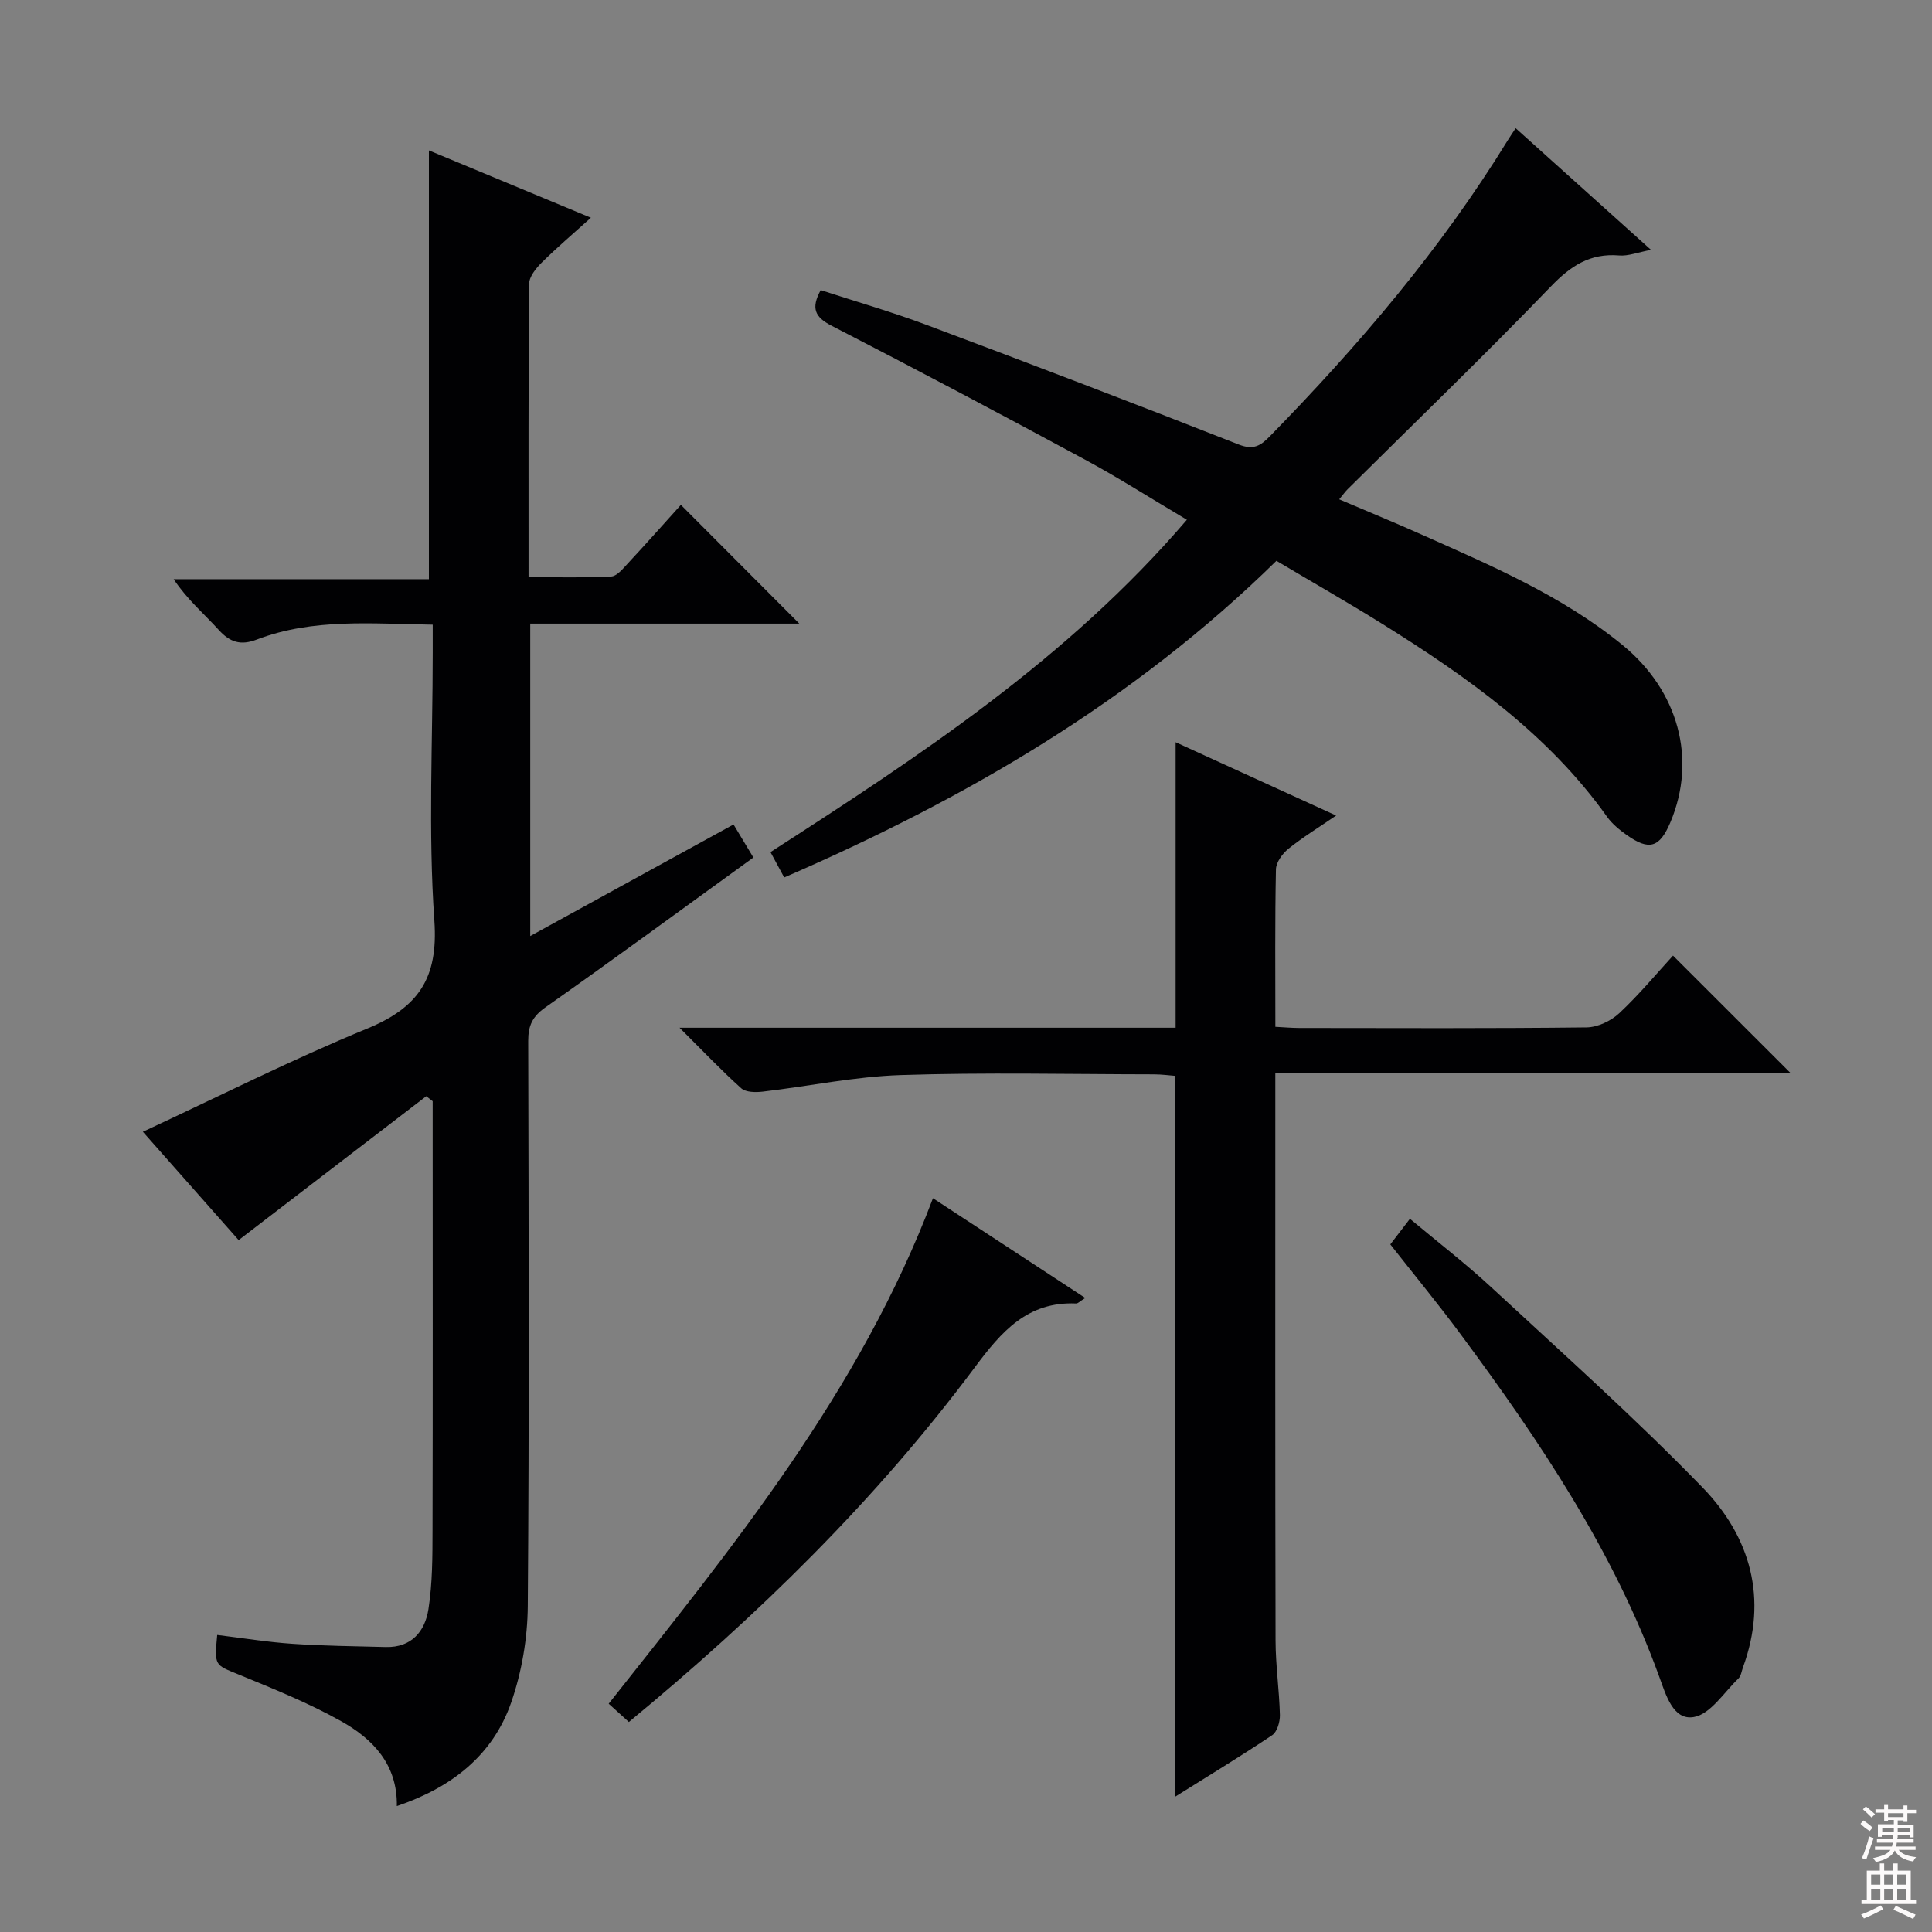
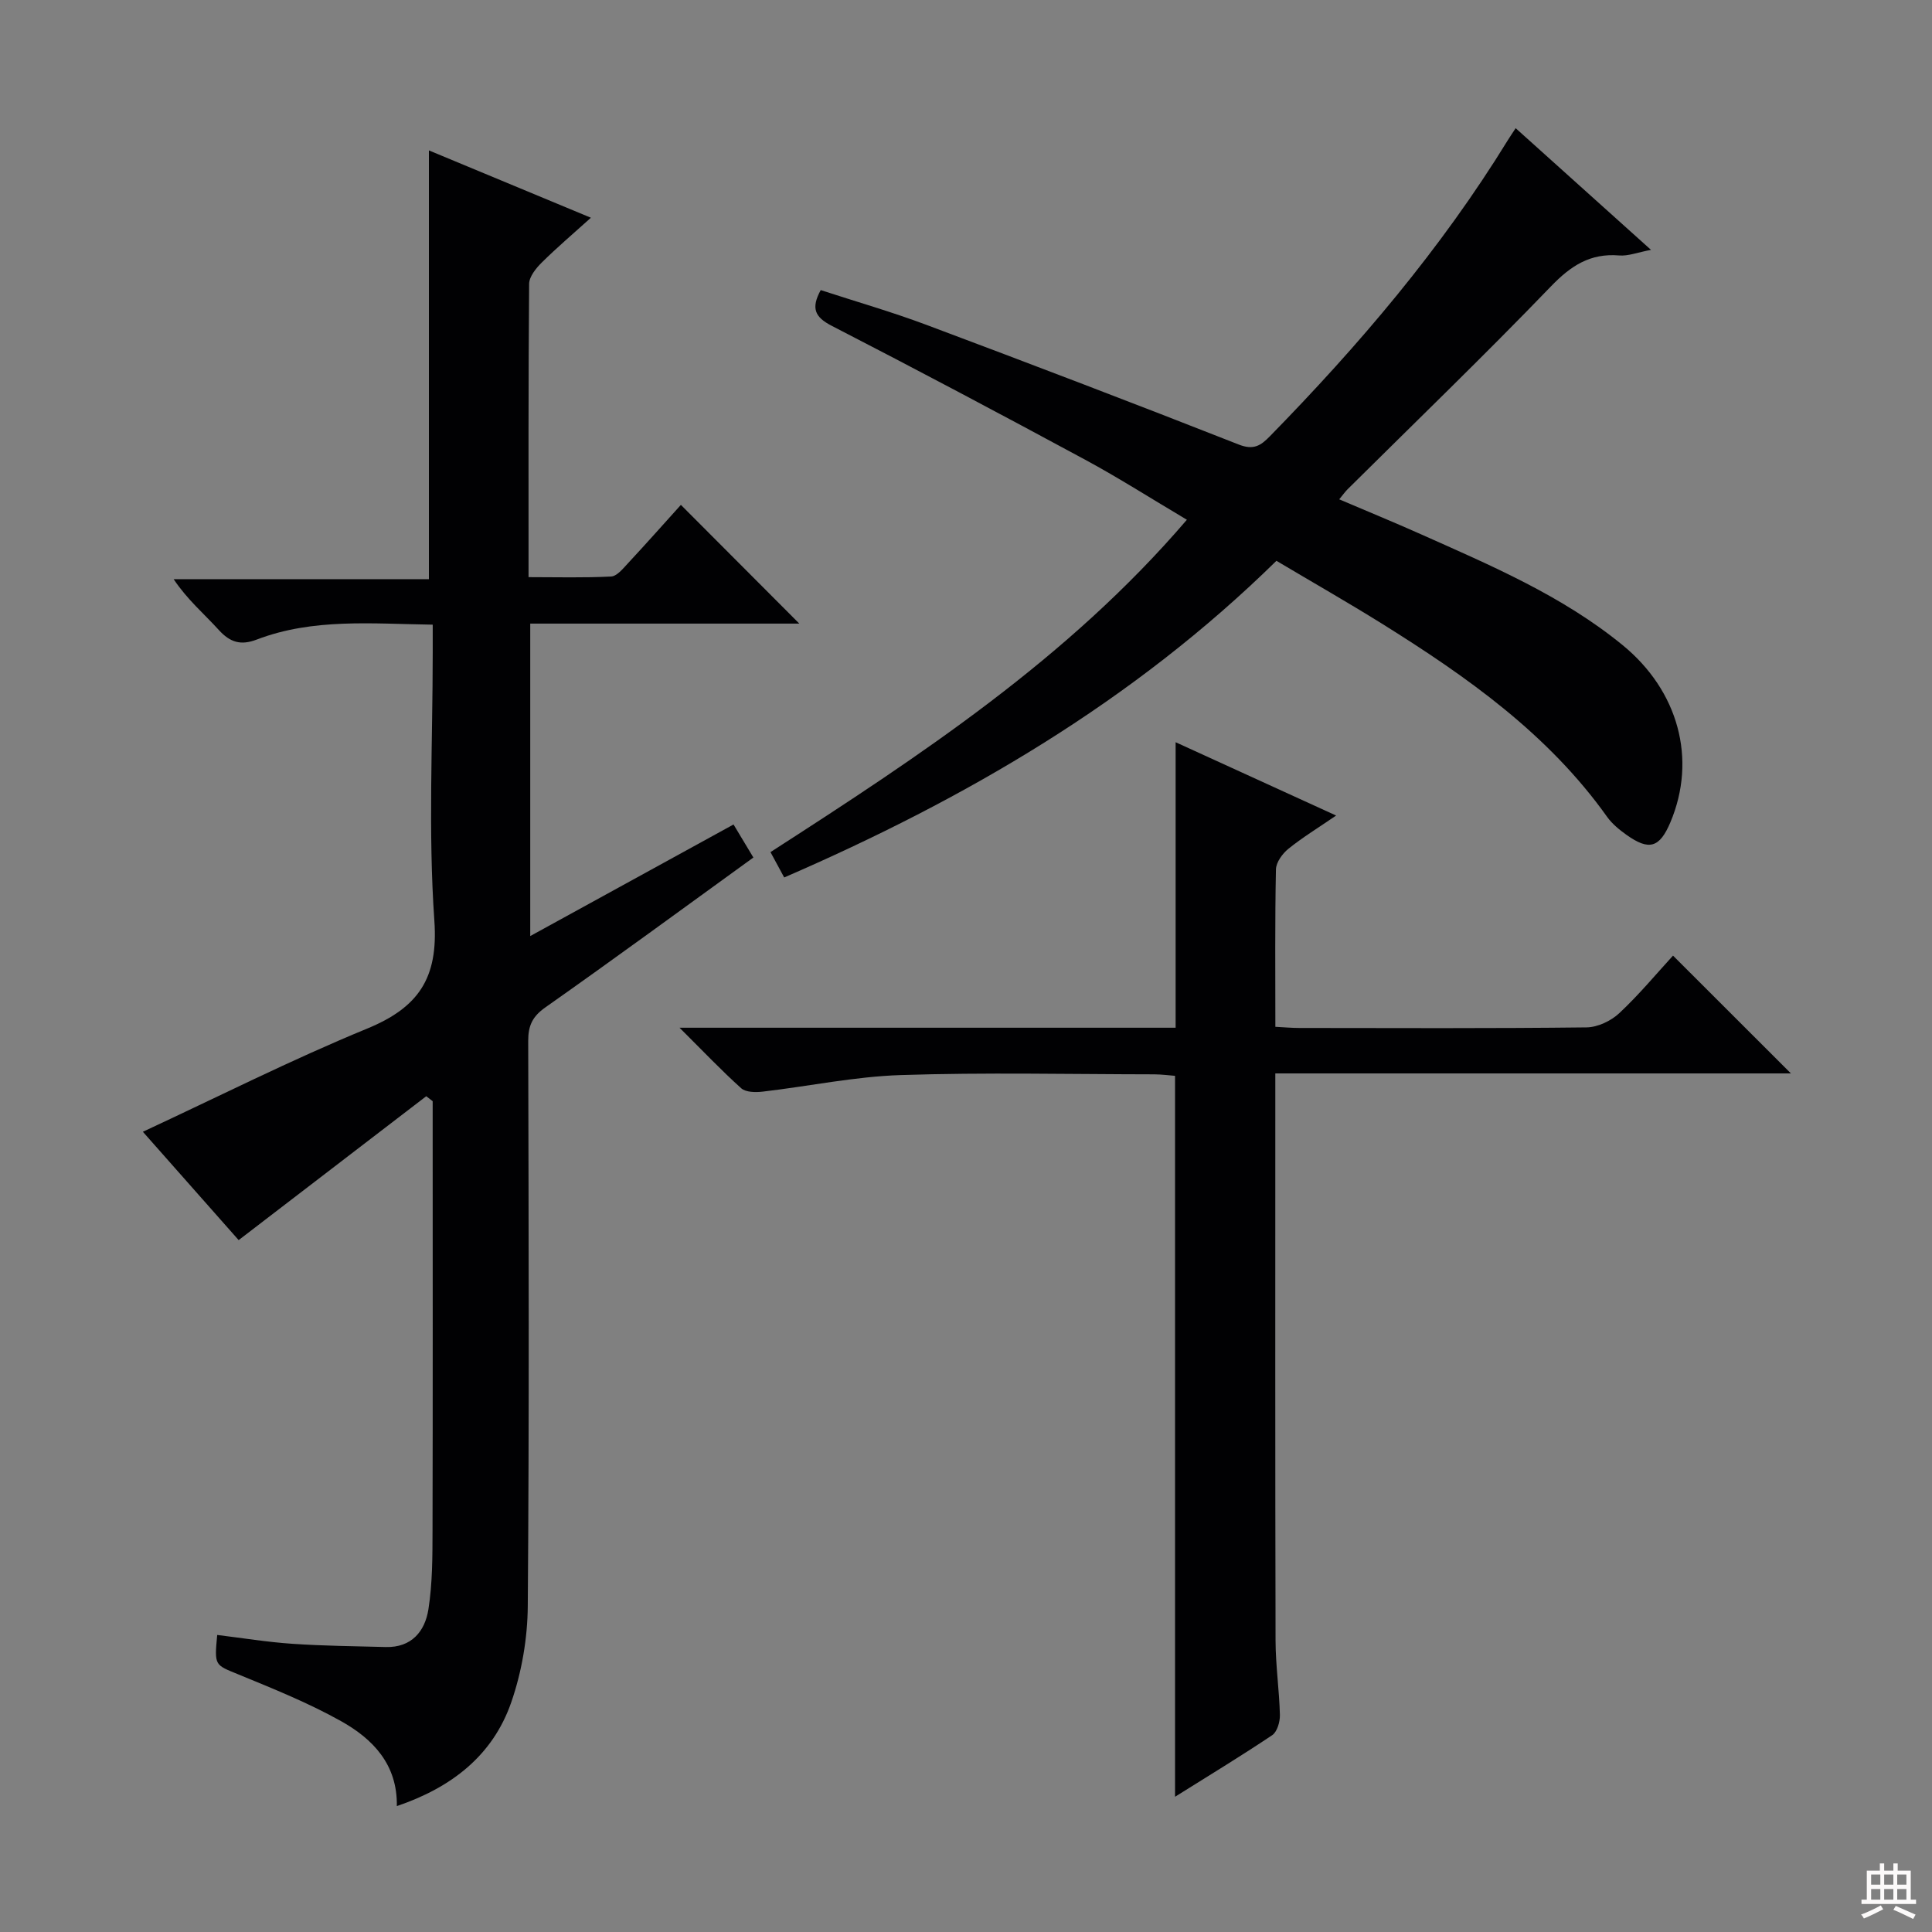
<svg xmlns="http://www.w3.org/2000/svg" enable-background="new 0 0 400 400" viewBox="0 0 400 400">
  <rect x="0" y="0" width="400" height="400" fill="#808080" stroke="none" />
  <g fill="#010103">
    <path d="m82.16 373.93c.15-8.65-5-13.92-11.54-17.58-6.77-3.79-14.06-6.72-21.26-9.68-4.89-2.01-5-1.74-4.39-8.17 5.19.63 10.36 1.48 15.56 1.83 6.43.44 12.89.5 19.34.67 5.34.14 8.12-3.26 8.83-7.82.84-5.37.84-10.9.85-16.36.07-27.83.03-55.66.03-83.49 0-1.78 0-3.56 0-5.34-.44-.34-.89-.69-1.33-1.03-12.81 9.82-25.62 19.65-38.84 29.79-6.5-7.35-13.41-15.16-19.83-22.43 15.49-7.2 30.7-14.89 46.41-21.35 10.6-4.36 14.78-10.39 13.94-22.34-1.29-18.41-.34-36.97-.34-55.47 0-1.79 0-3.58 0-5.83-12.65-.18-24.77-1.37-36.42 3.08-3.31 1.27-5.53.6-7.88-1.99-3.01-3.32-6.47-6.22-9.34-10.51h52.85c0-29.98 0-59.17 0-88.77 10.76 4.47 21.85 9.08 33.54 13.94-3.7 3.34-7.06 6.19-10.18 9.28-1.19 1.18-2.6 2.92-2.61 4.42-.17 19.97-.12 39.95-.12 60.71 5.93 0 11.52.16 17.09-.13 1.19-.06 2.44-1.6 3.43-2.67 3.85-4.14 7.6-8.37 11.02-12.16 8.18 8.2 16.31 16.35 24.52 24.58-18.23 0-36.79 0-55.71 0v64.69c14.16-7.77 27.89-15.31 42.09-23.1 1.38 2.31 2.71 4.52 4.11 6.84-14.44 10.45-28.65 20.88-43.07 31.03-2.7 1.9-3.56 3.81-3.55 6.95.09 38.99.22 77.99-.09 116.98-.05 6.68-1.24 13.64-3.42 19.94-3.84 11.08-12.46 17.69-23.69 21.49z" />
    <path d="m264.27 116.11c-29.61 29.07-64.32 49.27-101.91 65.56-1.01-1.86-1.85-3.42-2.84-5.25 30.99-19.97 61.56-40.03 86.21-68.81-7.42-4.4-14.11-8.68-21.08-12.44-17.4-9.4-34.88-18.67-52.46-27.72-3.49-1.8-4.32-3.62-2.27-7.39 7.26 2.37 14.68 4.5 21.89 7.2 21.62 8.1 43.19 16.33 64.67 24.78 3.05 1.2 4.53.23 6.4-1.68 18.44-18.85 35.47-38.83 49.32-61.37.42-.68.87-1.33 1.6-2.45 9.31 8.36 18.39 16.53 28.02 25.19-2.77.52-4.72 1.32-6.59 1.16-6.02-.5-10.02 2.14-14.15 6.43-13.75 14.27-28.02 28.03-42.09 41.99-.46.46-.84 1-1.72 2.07 5.82 2.48 11.4 4.77 16.89 7.22 14.55 6.5 29.26 12.72 41.78 22.96 11.55 9.45 15.42 23.59 9.9 36.68-2.23 5.28-4.4 5.95-9.09 2.61-1.47-1.05-2.96-2.26-4-3.71-12.25-17.22-29.09-29.07-46.67-40.04-7.05-4.39-14.27-8.51-21.81-12.99z" />
    <path d="m140.69 212.78h102.71c0-19.69 0-39.06 0-59.11 10.81 4.94 21.55 9.84 33.23 15.18-3.81 2.61-7.01 4.56-9.9 6.9-1.23 1-2.53 2.79-2.56 4.25-.22 10.65-.12 21.31-.12 32.59 1.8.09 3.38.24 4.96.24 19.83.02 39.65.11 59.47-.12 2.29-.03 5.05-1.33 6.76-2.93 4.11-3.84 7.73-8.21 11.14-11.93 8.2 8.19 16.22 16.21 24.41 24.39-35.12 0-70.6 0-106.75 0v5.95c0 37.15-.04 74.3.05 111.45.01 5.14.77 10.28.9 15.43.03 1.42-.57 3.5-1.61 4.19-6.57 4.4-13.34 8.5-20.1 12.74 0-49.87 0-99.26 0-149.26-1.15-.09-2.72-.3-4.3-.31-17.49-.02-35-.42-52.47.15-9.56.31-19.06 2.32-28.6 3.43-1.46.17-3.49.15-4.44-.69-4.06-3.64-7.81-7.6-12.78-12.54z" />
-     <path d="m287.85 257.64c1.43-1.87 2.54-3.31 4.06-5.3 5.69 4.76 11.45 9.19 16.77 14.11 14.75 13.66 29.78 27.07 43.78 41.48 9.98 10.27 13.61 23.06 8.4 37.29-.29.78-.39 1.77-.93 2.29-3 2.88-5.81 7.41-9.26 7.99-4.27.73-5.77-4.6-7.14-8.36-9.47-26.08-24.75-48.79-41.1-70.87-4.64-6.27-9.61-12.3-14.58-18.63z" />
-     <path d="m193.16 248.08c10.74 7.03 20.94 13.71 31.53 20.65-1.11.68-1.51 1.16-1.9 1.14-10.06-.42-15.45 5.81-20.95 13.2-20.5 27.51-44.87 51.35-71.64 73.45-1.42-1.28-2.72-2.47-4.18-3.78 25.76-32.58 52.02-64.65 67.14-104.66z" />
  </g>
-   <path d="m385.2 377.6.6-.7c.6.4 1.3.9 1.9 1.5l-.6.7c-.8-.5-1.4-1-1.9-1.5zm.3 7.1c.6-1.4 1.1-2.9 1.5-4.5.3.1.6.3.9.4-.5 1.4-1 2.9-1.5 4.4zm.2-10.1.6-.6c.7.5 1.3 1.1 1.9 1.6l-.7.7c-.6-.6-1.2-1.2-1.8-1.7zm8.4-.8h.8v.9h1.8v.7h-1.8v1.8h-.8v-.3h-1.2v.9h3.3v2.6h-.8v-.4h-2.5c0 .3 0 .6-.1.8h3.4v.7h-3.5c0 .3-.1.6-.1.8h4v.7h-3.5c.7.9 1.9 1.3 3.6 1.5-.2.2-.4.5-.6.9-1.9-.3-3.2-1.1-3.8-2.3-.5 1.1-1.8 2-3.9 2.4-.2-.3-.4-.5-.6-.8 1.9-.4 3.1-.9 3.6-1.7h-3.2v-.7h3.5c.1-.2.1-.5.2-.8h-3.3v-.7h3.4c0-.2 0-.5 0-.8h-2.4v.3h-.8v-2.6h3.3v-.9h-1.2v.3h-.8v-1.8h-1.8v-.7h1.8v-.9h.8v.9h3.2zm-4.4 5.5h2.4c0-.3 0-.6 0-.9h-2.4zm1.2-3.1h3.2v-.8h-3.2zm4.4 2.2h-2.4v.9h2.5v-.9z" fill="#fcfafa" />
  <path d="m389.2 385.8h.9v1.5h1.9v-1.5h.9v1.5h2.7v6h1.1v.9h-11.3v-.9h1.1v-6h2.7zm.2 8.7.5.8c-1.2.6-2.5 1.3-4 1.9-.2-.3-.3-.6-.6-.8 1.6-.6 3-1.3 4.1-1.9zm-2-4.3h1.9v-2.1h-1.9zm0 3.1h1.9v-2.2h-1.9zm2.7-3.1h1.9v-2.1h-1.9zm0 3.1h1.9v-2.2h-1.9zm2.4 1.3c1.4.6 2.7 1.2 4.1 1.8l-.5.9c-1.5-.7-2.8-1.4-4.1-1.9zm2.2-6.5h-1.9v2.1h1.9zm-1.9 5.2h1.9v-2.2h-1.9z" fill="#fcfafa" />
</svg>